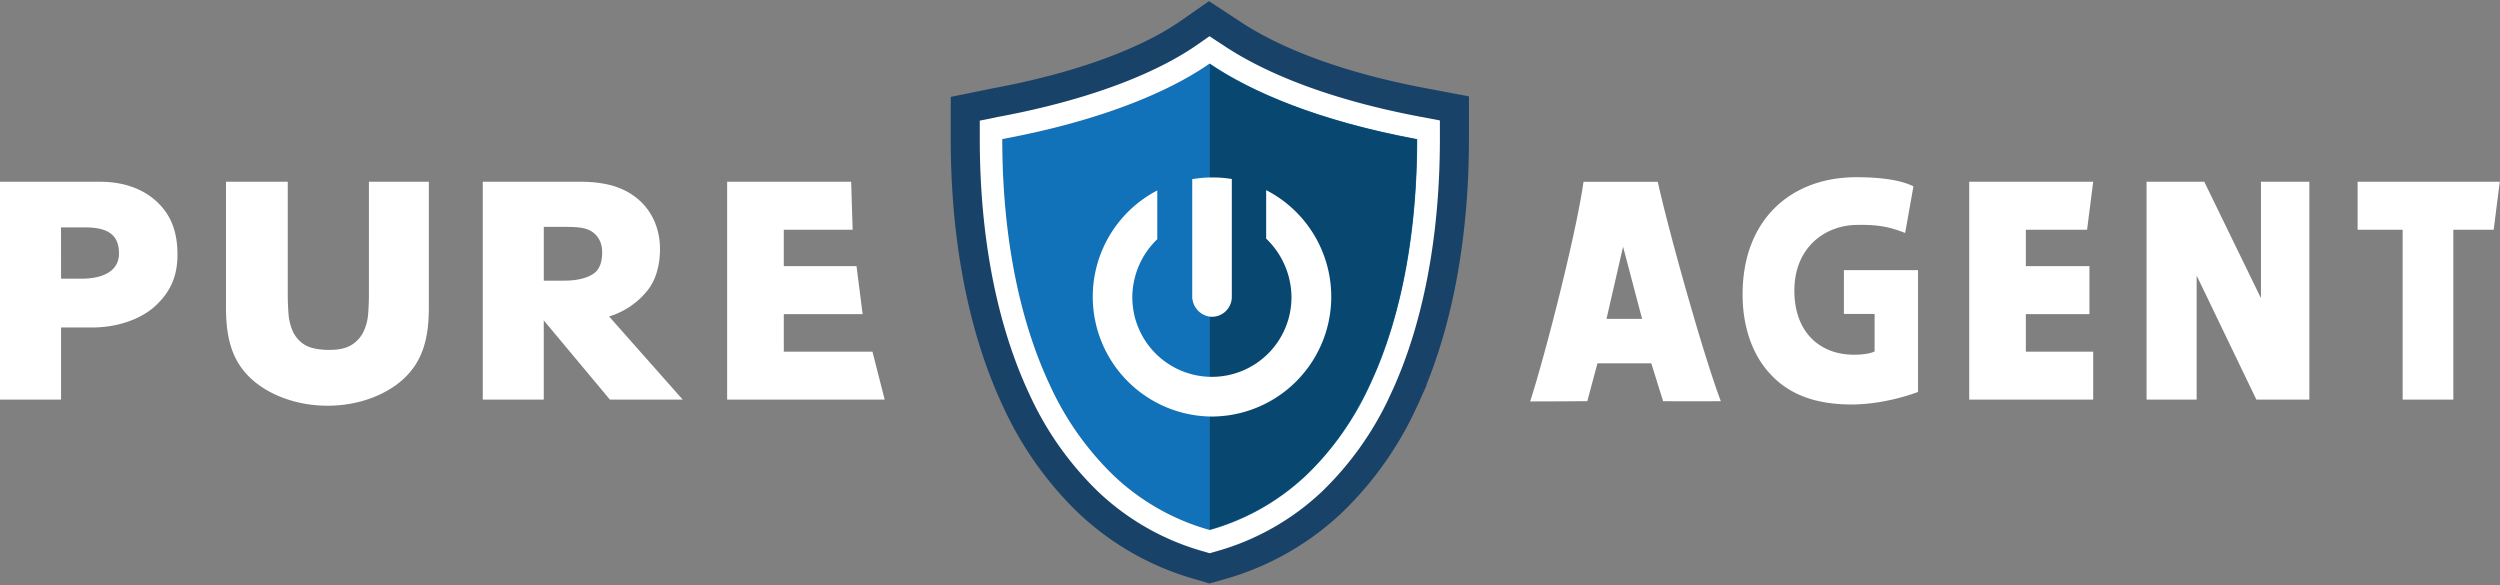
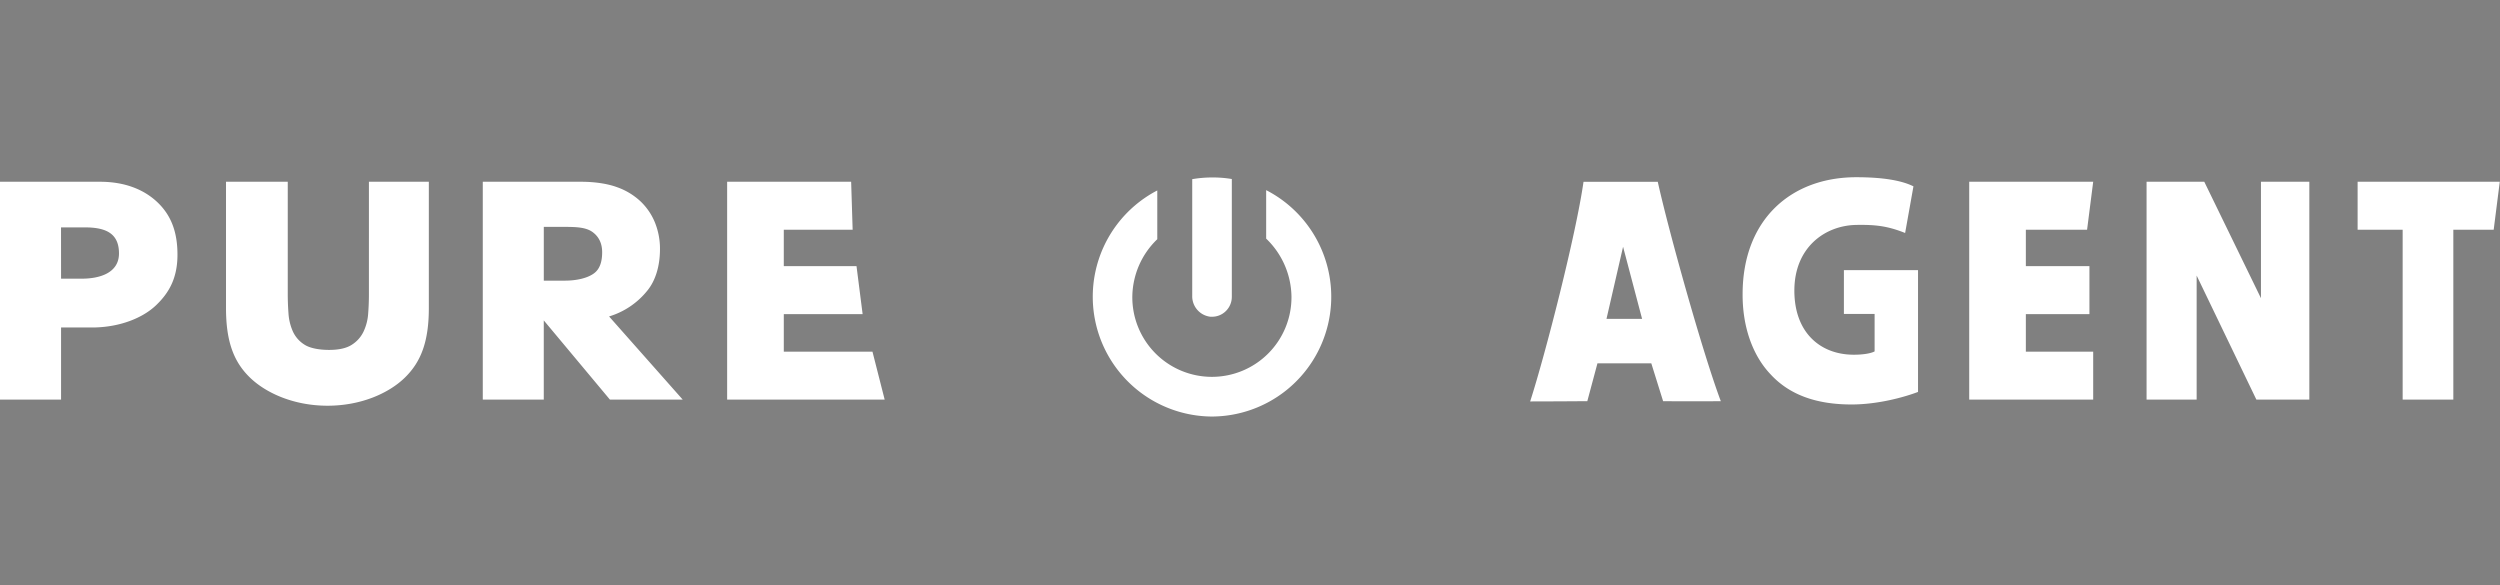
<svg xmlns="http://www.w3.org/2000/svg" width="803" height="188" fill="none">
  <rect width="100%" height="100%" fill="#808080" stroke="none" />
-   <path d="M388.555 170.247a73.509 73.509 0 0 1-30.825-17.464 95.535 95.535 0 0 1-20.639-29.342c-9.93-21.223-15.173-48.393-15.173-78.663v-.15h.15c37.699-7.055 57.83-18.198 66.427-24.204l.105-.075.105.075c11.008 7.489 31.453 17.673 66.441 24.174h.15v.15c0 30.33-5.212 57.499-15.053 78.573a95.1 95.1 0 0 1-20.624 29.342 74.312 74.312 0 0 1-30.974 17.554h-.09v.03Z" fill="#1172BA" />
-   <path d="M387.072 175.115a78.54 78.54 0 0 1-32.831-18.618 100.733 100.733 0 0 1-21.763-30.899c-10.23-21.868-15.652-49.816-15.652-80.88v-4.164l4.149-.929h.165c36.755-6.845 56.151-17.569 64.404-23.35l2.861-2.007 2.996 1.902c10.709 7.234 30.524 17.105 64.614 23.455l4.299.824v4.209c0 31.228-5.363 59.132-15.518 80.88a100.054 100.054 0 0 1-21.747 30.884 79.47 79.47 0 0 1-33.071 18.752l-1.498.405-1.408-.464Z" stroke="#fff" stroke-width="10.185" />
-   <path d="M385.275 181.6a85.376 85.376 0 0 1-35.693-20.22 107.72 107.72 0 0 1-23.245-32.951c-10.664-22.767-16.296-51.704-16.296-83.696v-9.796l9.855-2.007c35.513-6.62 53.921-16.775 61.814-22.257L388.405 6l6.86 4.493c10.17 6.86 29.102 16.266 62.053 22.467l9.84 1.857v9.826c0 32.202-5.586 61.109-16.146 83.741a106.962 106.962 0 0 1-23.245 32.951A85.972 85.972 0 0 1 391.88 181.6l-3.355.959-3.25-.959Z" stroke="#194269" stroke-width="9.331" />
-   <path d="M388.6 20.573c13.255 8.987 34.913 18.318 66.516 24.205 0 56.062-17.898 111.51-66.516 125.289" fill="#084870" />
  <path d="M508.627 58.385h23.845c3.716 16.728 14.666 55.659 20.254 70.475-8.82.086-18.536 0-18.536 0l-3.793-12.157h-17.298l-3.255 12.153s-11.498.086-18.356.086c4.892-15.191 14.689-53.409 17.139-70.557Zm18.813 44.031-6.108-23.153-5.326 23.153h11.434ZM616.069 125.89c-4.458 1.695-12.899 4.028-21.34 4.028-11.669 0-20.11-3.287-25.992-9.653-5.877-6.153-9.105-15.489-9.01-25.996.104-23.781 15.557-37.344 36.517-37.344 8.256 0 14.436.972 18.356 2.93l-2.672 14.982c-5.656-2.26-9.576-2.712-15.874-2.586-9.87.235-19.735 7.202-19.703 21.173.032 13.468 8.36 20.345 18.663 20.507 3.319.055 5.973-.425 7.112-1.062v-12.022h-9.865V86.764h23.808v39.126ZM670.37 73.788h-19.667v11.697h20.422v15.407h-20.422v12.067h21.629v15.399H632.51V58.38h39.822l-1.962 15.408ZM689.478 128.358V58.38h18.537l18.206 37.4v-37.4h15.539v69.978h-17.008l-19.188-39.849v39.849h-16.086ZM788.009 73.788v54.57h-16.276v-54.57h-14.468V58.38h45.663l-1.957 15.408h-12.962ZM92.427 58.38v36.097c0 2.043.08 4.132.24 6.266.13 2.005.618 3.969 1.442 5.801a9.75 9.75 0 0 0 3.798 4.223c1.727 1.085 4.652 1.623 7.79 1.623 3.137 0 5.561-.538 7.256-1.623a10.153 10.153 0 0 0 3.798-4.223 16.018 16.018 0 0 0 1.505-5.801c.163-2.134.243-4.222.24-6.266V58.38h19.246v40.564c0 10.891-2.577 17.37-7.735 22.384-5.159 5.014-14.102 8.988-24.799 8.988s-19.657-3.974-24.866-8.988c-5.208-5.014-7.749-11.506-7.749-22.384V58.38h19.834ZM19.613 128.358H0V58.38h32.127c8.039 0 14.196 2.532 18.469 6.615 4.272 4.082 6.406 9.35 6.406 16.796s-2.627 12.207-6.899 16.276c-4.272 4.069-11.398 6.876-19.44 7.107h-11.05v23.184Zm0-38.85h6.695c5.539 0 11.909-1.736 11.909-8.106s-4.096-8.364-10.932-8.364h-7.686l.014 16.47ZM219.292 128.358h-23.383l-21.25-25.449v25.449h-19.59V58.38h31.594c4.186 0 8.337.575 11.461 1.718a21.4 21.4 0 0 1 7.727 4.689c2 1.937 3.565 4.278 4.588 6.867a22.444 22.444 0 0 1 1.547 8.355c0 5.322-1.384 10.128-4.142 13.437a24.997 24.997 0 0 1-12.207 8.197l23.655 26.715Zm-44.624-38.217h6.782c3.852 0 7.347-.845 9.377-2.369 1.962-1.47 2.586-3.97 2.586-6.754 0-2.785-1.017-4.974-3.074-6.475-2.058-1.5-5.037-1.668-8.889-1.668h-6.782v17.266ZM273.868 73.788h-22.117v11.697h23.36l1.963 15.407h-25.319v12.067h28.483l3.92 15.399h-50.6V58.38h39.831l.479 15.408ZM389.262 133.791A38.482 38.482 0 0 1 371.72 61.17v15.666a25.965 25.965 0 0 0-8.017 18.488 25.56 25.56 0 1 0 51.119 0 26.288 26.288 0 0 0-8.13-18.68v-15.57a38.478 38.478 0 0 1 19.846 43.204 38.485 38.485 0 0 1-37.276 29.513Z" fill="#fff" />
  <path d="M389.359 57c-2.15.003-4.295.185-6.414.546v37.441a6.604 6.604 0 0 0 5.852 6.751h.514a6.293 6.293 0 0 0 4.489-1.876 6.402 6.402 0 0 0 1.86-4.554v-37.81a37.082 37.082 0 0 0-6.301-.497Z" fill="#fff" />
</svg>